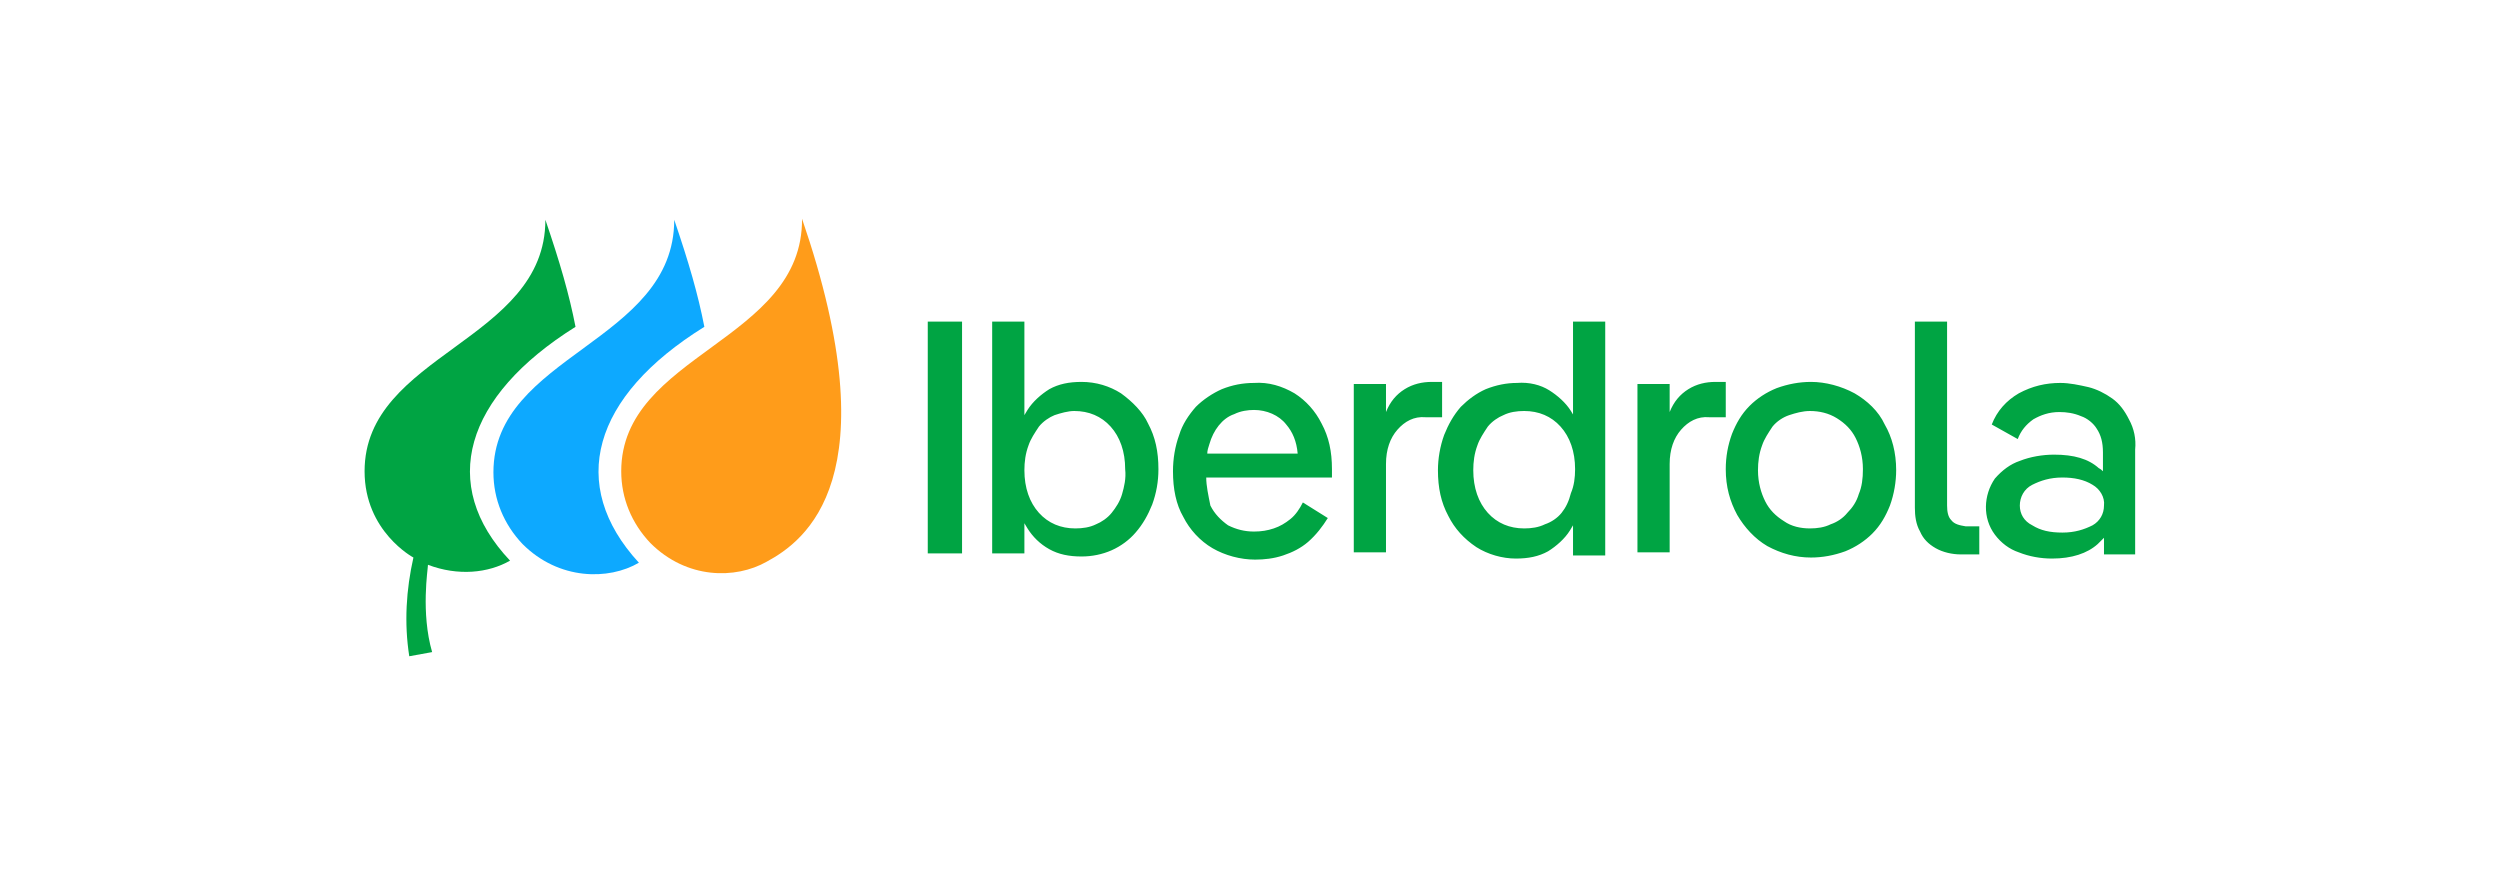
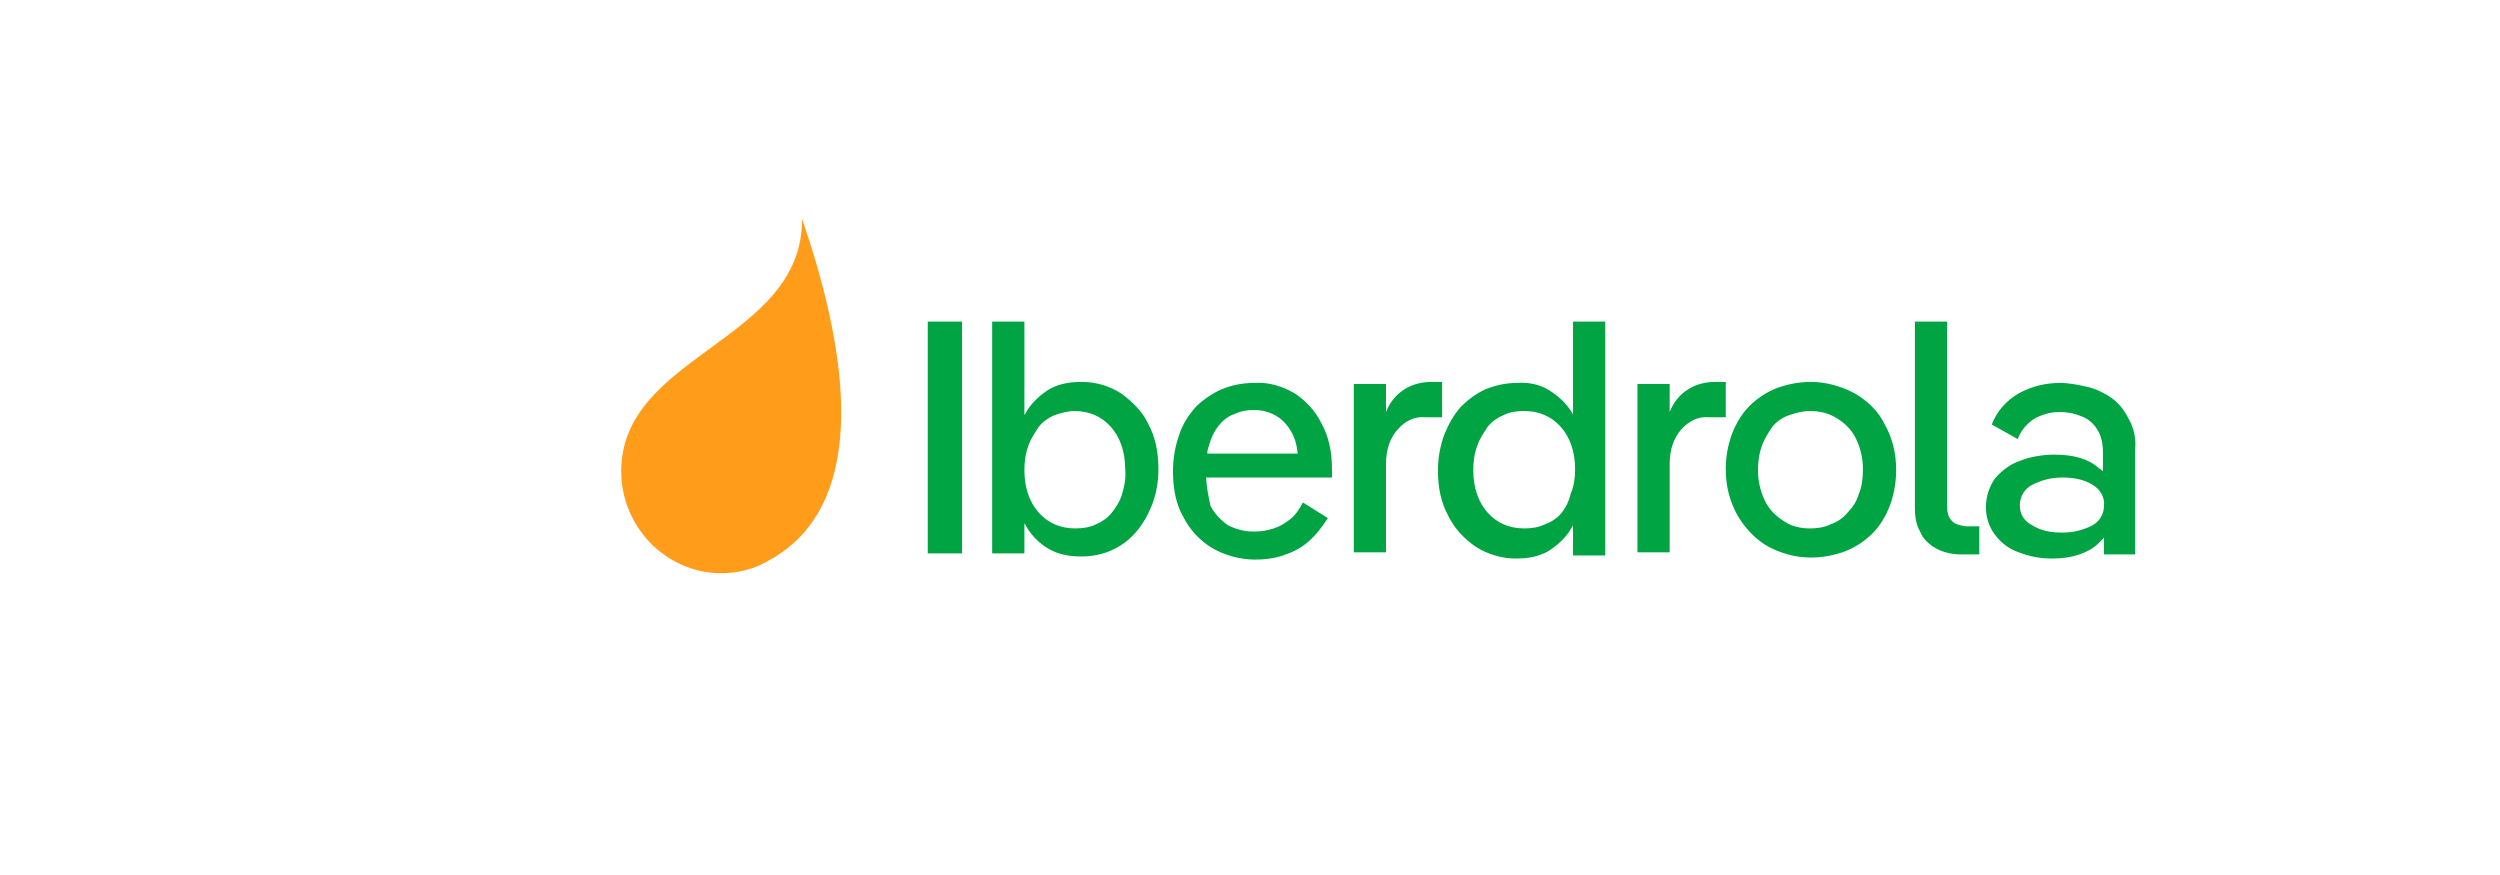
<svg xmlns="http://www.w3.org/2000/svg" width="240px" height="84px" viewBox="0 0 240 84" version="1.1">
  <title>partnerships-10</title>
  <g id="页面-1" stroke="none" stroke-width="1" fill="none" fill-rule="evenodd">
    <g id="画板" transform="translate(-794, -673)">
      <g id="partnerships-10" transform="translate(794, 673)">
-         <rect id="矩形" x="0" y="0" width="240" height="84" />
        <g id="编组" transform="translate(35, 21)" fill-rule="nonzero">
          <path d="M54.065,9.876 L57.357,9.876 L57.357,32.124 L54.065,32.124 L54.065,9.876 Z M72.618,16.76 C71.521,16.062 70.224,15.663 68.828,15.663 C67.631,15.663 66.633,15.862 65.736,16.361 C64.938,16.86 64.14,17.558 63.641,18.356 C63.541,18.556 63.441,18.656 63.342,18.855 L63.342,9.876 L60.249,9.876 L60.249,32.124 L63.342,32.124 L63.342,29.23 C63.441,29.43 63.541,29.53 63.641,29.729 C64.14,30.527 64.838,31.226 65.736,31.724 C66.633,32.223 67.631,32.423 68.828,32.423 C69.825,32.423 70.823,32.223 71.721,31.824 C72.618,31.425 73.416,30.827 74.015,30.128 C74.713,29.33 75.212,28.432 75.611,27.435 C76.01,26.337 76.209,25.24 76.209,24.043 C76.209,22.347 75.91,20.95 75.212,19.653 C74.713,18.556 73.716,17.558 72.618,16.76 L72.618,16.76 Z M72.718,26.437 C72.519,27.135 72.12,27.734 71.721,28.233 C71.322,28.732 70.723,29.131 70.224,29.33 C69.626,29.629 68.928,29.729 68.229,29.729 C66.833,29.729 65.636,29.23 64.738,28.233 C63.84,27.235 63.342,25.838 63.342,24.143 C63.342,23.344 63.441,22.546 63.741,21.748 C63.94,21.15 64.339,20.551 64.738,19.952 C65.137,19.454 65.736,19.055 66.234,18.855 C66.833,18.656 67.531,18.456 68.13,18.456 C69.526,18.456 70.723,18.955 71.621,19.952 C72.519,20.95 73.017,22.347 73.017,24.043 C73.117,24.941 72.918,25.739 72.718,26.437 L72.718,26.437 Z M89.277,16.76 C88.08,16.062 86.783,15.663 85.387,15.762 C84.289,15.762 83.292,15.962 82.294,16.361 C81.397,16.76 80.499,17.359 79.8,18.057 C79.102,18.855 78.504,19.753 78.204,20.751 C77.805,21.848 77.606,23.045 77.606,24.242 C77.606,25.938 77.905,27.435 78.603,28.632 C79.202,29.829 80.2,30.926 81.397,31.625 C82.594,32.323 84.09,32.722 85.486,32.722 C86.384,32.722 87.282,32.622 88.18,32.323 C89.077,32.024 89.875,31.625 90.574,31.026 C91.372,30.328 91.97,29.53 92.469,28.732 L90.075,27.235 C89.776,27.834 89.377,28.432 88.878,28.831 C88.379,29.23 87.88,29.53 87.282,29.729 C86.683,29.929 86.085,30.029 85.387,30.029 C84.489,30.029 83.691,29.829 82.893,29.43 C82.195,28.931 81.596,28.333 81.197,27.534 C80.998,26.537 80.798,25.639 80.798,24.841 L92.868,24.841 L92.868,24.043 C92.868,22.347 92.569,20.95 91.87,19.653 C91.272,18.456 90.374,17.458 89.277,16.76 Z M81.995,19.853 C82.394,19.354 82.893,18.955 83.491,18.755 C84.09,18.456 84.788,18.356 85.387,18.356 C86.584,18.356 87.781,18.855 88.479,19.753 C89.077,20.451 89.476,21.349 89.576,22.546 L80.898,22.546 C80.898,22.247 80.998,21.948 81.097,21.648 C81.297,20.95 81.596,20.352 81.995,19.853 Z M103.342,15.663 L102.444,15.663 C101.546,15.663 100.648,15.862 99.85,16.361 C99.052,16.86 98.454,17.558 98.055,18.556 L98.055,15.862 L94.963,15.862 L94.963,32.024 L98.055,32.024 L98.055,23.544 C98.055,22.147 98.454,21.05 99.152,20.252 C99.85,19.454 100.748,18.955 101.845,19.055 L103.441,19.055 L103.441,15.663 L103.342,15.663 Z M116.11,18.955 C116.01,18.755 115.91,18.656 115.81,18.456 C115.312,17.658 114.514,16.96 113.716,16.461 C112.918,15.962 111.82,15.663 110.623,15.762 C109.626,15.762 108.628,15.962 107.631,16.361 C106.733,16.76 105.935,17.359 105.237,18.057 C104.539,18.855 104.04,19.753 103.641,20.751 C103.242,21.848 103.042,23.045 103.042,24.143 C103.042,25.838 103.342,27.235 104.04,28.532 C104.638,29.729 105.536,30.727 106.733,31.525 C107.83,32.223 109.227,32.622 110.524,32.622 C111.721,32.622 112.718,32.423 113.616,31.924 C114.414,31.425 115.212,30.727 115.711,29.929 C115.81,29.729 115.91,29.629 116.01,29.43 L116.01,32.323 L119.102,32.323 L119.102,9.876 L116.01,9.876 L116.01,18.955 L116.11,18.955 Z M114.913,28.233 C114.514,28.732 113.915,29.131 113.317,29.33 C112.718,29.629 112.02,29.729 111.322,29.729 C109.925,29.729 108.728,29.23 107.83,28.233 C106.933,27.235 106.434,25.838 106.434,24.143 C106.434,23.344 106.534,22.546 106.833,21.748 C107.032,21.15 107.431,20.551 107.83,19.952 C108.229,19.454 108.828,19.055 109.327,18.855 C109.925,18.556 110.623,18.456 111.322,18.456 C112.718,18.456 113.915,18.955 114.813,19.952 C115.711,20.95 116.209,22.347 116.209,24.043 C116.209,24.841 116.11,25.639 115.81,26.337 C115.611,27.135 115.312,27.734 114.913,28.233 L114.913,28.233 Z M130.673,15.663 L129.676,15.663 C128.778,15.663 127.88,15.862 127.082,16.361 C126.284,16.86 125.686,17.558 125.287,18.556 L125.287,15.862 L122.195,15.862 L122.195,32.024 L125.287,32.024 L125.287,23.544 C125.287,22.147 125.686,21.05 126.384,20.252 C127.082,19.454 127.98,18.955 129.077,19.055 L130.673,19.055 L130.673,15.663 L130.673,15.663 Z M143.042,16.76 C141.746,16.062 140.249,15.663 138.853,15.663 C137.756,15.663 136.658,15.862 135.561,16.261 C134.564,16.66 133.666,17.259 132.968,17.957 C132.17,18.755 131.671,19.653 131.272,20.651 C130.873,21.748 130.673,22.846 130.673,24.043 C130.673,25.739 131.072,27.135 131.771,28.432 C132.469,29.629 133.466,30.727 134.663,31.425 C135.96,32.124 137.357,32.523 138.853,32.523 C139.95,32.523 141.047,32.323 142.145,31.924 C143.142,31.525 144.04,30.926 144.738,30.228 C145.536,29.43 146.035,28.532 146.434,27.534 C146.833,26.437 147.032,25.24 147.032,24.143 C147.032,22.447 146.633,20.95 145.935,19.753 C145.337,18.456 144.239,17.458 143.042,16.76 Z M143.441,26.437 C143.242,27.135 142.843,27.734 142.344,28.233 C141.945,28.732 141.347,29.131 140.748,29.33 C140.15,29.629 139.451,29.729 138.753,29.729 C137.855,29.729 136.958,29.53 136.259,29.031 C135.461,28.532 134.863,27.933 134.464,27.135 C134.065,26.337 133.766,25.34 133.766,24.143 C133.766,23.344 133.865,22.546 134.165,21.748 C134.364,21.15 134.763,20.551 135.162,19.952 C135.561,19.454 136.16,19.055 136.758,18.855 C137.357,18.656 138.055,18.456 138.753,18.456 C139.651,18.456 140.549,18.656 141.347,19.154 C142.145,19.653 142.743,20.252 143.142,21.05 C143.541,21.848 143.84,22.846 143.84,24.043 C143.84,24.941 143.741,25.739 143.441,26.437 Z M152.319,28.931 C152.02,28.632 151.92,28.133 151.92,27.534 L151.92,9.876 L148.828,9.876 L148.828,27.734 C148.828,28.532 148.928,29.33 149.327,30.029 C149.626,30.727 150.125,31.226 150.823,31.625 C151.521,32.024 152.419,32.223 153.217,32.223 L155.012,32.223 L155.012,29.53 L153.716,29.53 C153.117,29.43 152.618,29.33 152.319,28.931 L152.319,28.931 Z M169.377,19.254 C168.978,18.456 168.479,17.758 167.781,17.259 C167.082,16.76 166.284,16.361 165.486,16.162 C164.589,15.962 163.691,15.762 162.793,15.762 C161.397,15.762 160.1,16.062 158.803,16.76 C157.606,17.458 156.708,18.456 156.209,19.753 L158.703,21.15 C159.002,20.352 159.501,19.753 160.2,19.254 C160.898,18.855 161.696,18.556 162.693,18.556 C163.392,18.556 164.09,18.656 164.788,18.955 C165.387,19.154 165.985,19.653 166.284,20.152 C166.683,20.751 166.883,21.449 166.883,22.447 L166.883,24.242 C166.783,24.143 166.683,24.043 166.484,23.943 C165.486,23.045 164.09,22.646 162.195,22.646 C161.097,22.646 159.9,22.846 158.903,23.245 C158.005,23.544 157.207,24.143 156.509,24.941 C155.411,26.537 155.312,28.732 156.509,30.328 C157.107,31.126 157.905,31.724 158.803,32.024 C159.8,32.423 160.898,32.622 161.995,32.622 C163.89,32.622 165.387,32.124 166.384,31.226 L166.983,30.627 L166.983,32.223 L169.975,32.223 L169.975,22.147 C170.075,21.15 169.875,20.152 169.377,19.254 L169.377,19.254 Z M165.885,29.43 C165.087,29.829 164.19,30.128 162.993,30.128 C161.796,30.128 160.898,29.929 160.1,29.43 C159.302,29.031 158.903,28.333 158.903,27.534 C158.903,26.736 159.302,25.938 160.1,25.539 C160.898,25.14 161.796,24.841 162.993,24.841 C164.09,24.841 165.087,25.04 165.885,25.539 C166.584,25.938 167.082,26.736 166.983,27.534 C166.983,28.333 166.584,29.031 165.885,29.43 Z" id="形状" fill="#00A443" />
          <path d="M24.638,24.242 C24.638,26.836 25.636,29.23 27.431,31.126 C30.923,34.618 35.611,34.618 38.603,32.922 C42.294,30.926 50.574,24.941 41.995,0 C42.095,11.772 24.638,12.969 24.638,24.242 Z" id="路径" fill="#FF9C1A" />
-           <path d="M32.618,10.375 C32.02,7.283 31.122,4.19 29.726,0.1 C29.726,11.872 12.369,13.069 12.369,24.342 C12.369,26.936 13.367,29.33 15.162,31.226 C18.653,34.717 23.441,34.717 26.334,33.021 C19.451,25.539 21.845,17.059 32.618,10.375 Z" id="路径" fill="#0DA9FF" />
-           <path d="M20.249,10.375 C19.651,7.283 18.753,4.19 17.357,0.1 C17.357,11.772 0,12.969 0,24.242 C0,30.029 4.688,32.523 4.688,32.523 C3.99,35.615 3.791,38.808 4.289,42 L6.484,41.601 C5.387,37.81 6.085,33.62 6.085,33.221 C8.978,34.318 11.87,34.019 13.965,32.822 C7.082,25.539 9.576,17.059 20.249,10.375 Z" id="路径" fill="#00A443" />
        </g>
      </g>
    </g>
  </g>
</svg>